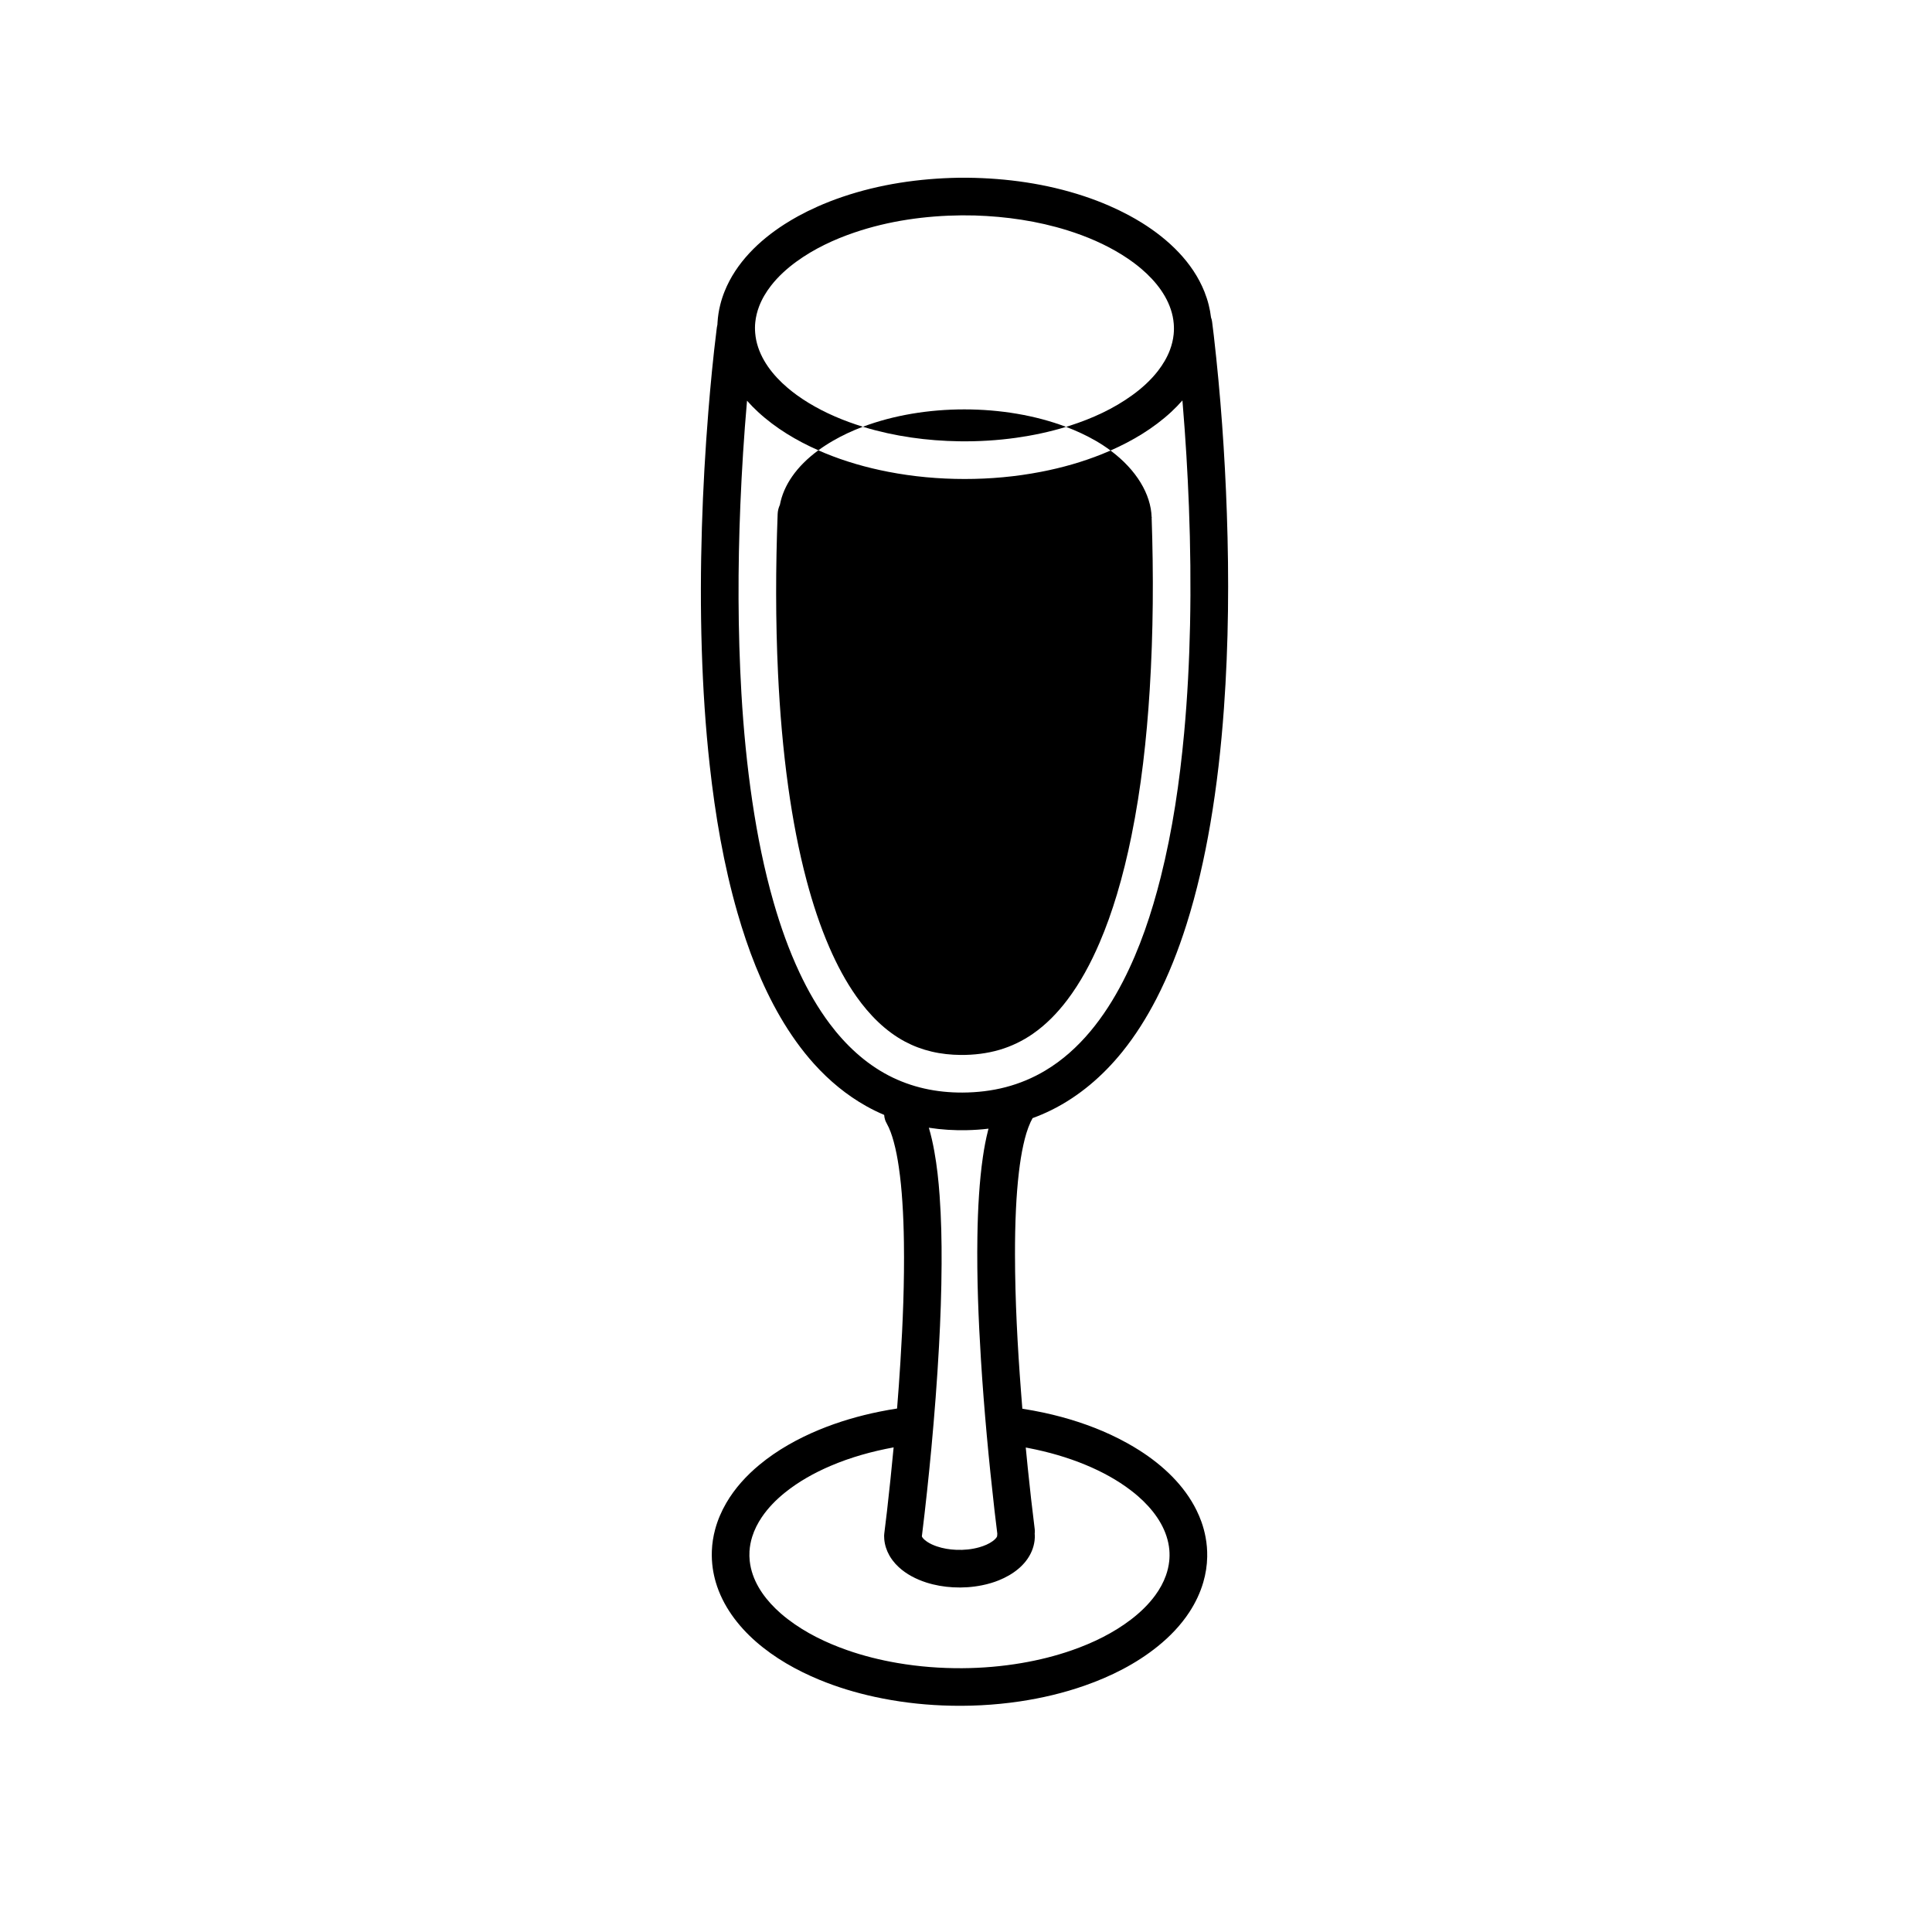
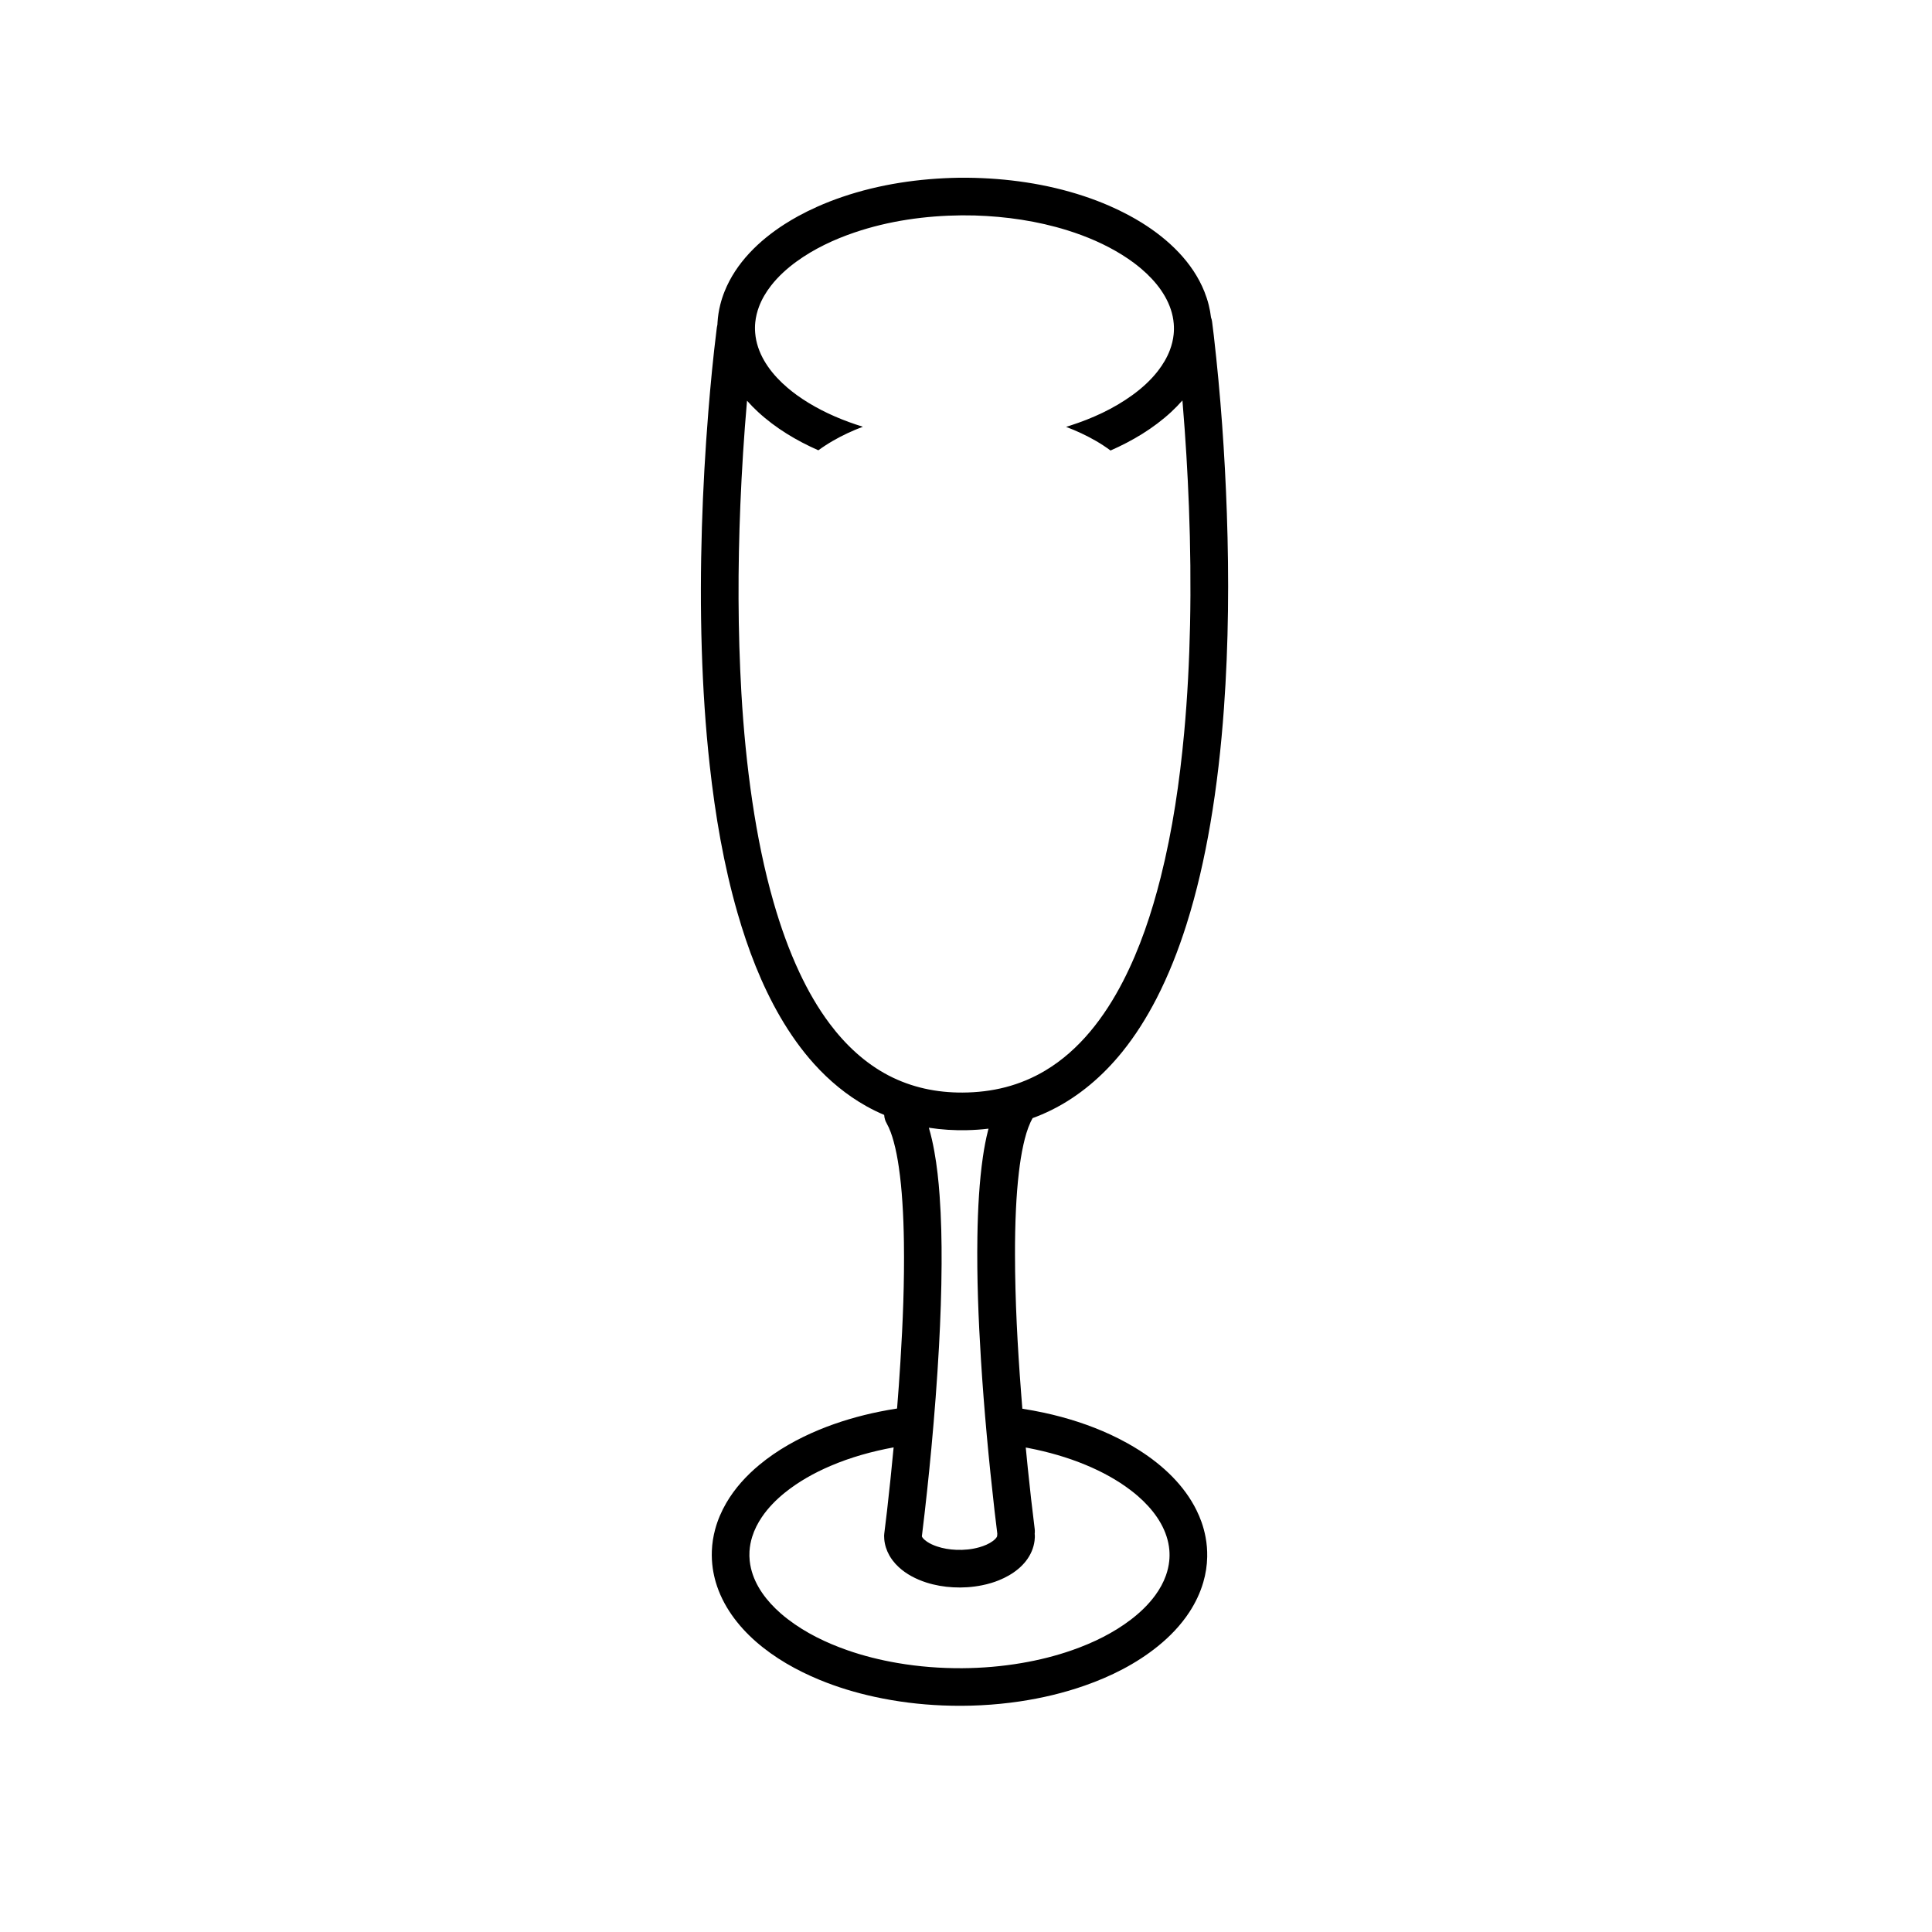
<svg xmlns="http://www.w3.org/2000/svg" fill="#000000" width="800px" height="800px" version="1.1" viewBox="144 144 512 512">
  <g fill-rule="evenodd">
    <path d="m334.12 230.05c0.012-0.203 0.02-0.402 0.031-0.609 0.094-1.57 0.34-3.133 0.719-4.66 0.301-1.207 0.684-2.391 1.148-3.543 3.027-7.586 9.16-13.508 15.938-17.844 1.156-0.738 2.344-1.438 3.547-2.102 1.645-0.898 3.328-1.73 5.039-2.492 2.18-0.977 4.41-1.844 6.668-2.613 9.918-3.379 20.387-4.902 30.844-5.082 0.758-0.004 1.516-0.012 2.281-0.004 10.465 0.109 20.965 1.578 30.918 4.875 2.273 0.754 4.519 1.605 6.715 2.562 1.727 0.75 3.418 1.566 5.078 2.453 1.219 0.648 2.414 1.344 3.59 2.07 7.012 4.375 13.41 10.406 16.535 18.207 0.457 1.152 0.848 2.336 1.148 3.535 0.273 1.094 0.48 2.203 0.609 3.32 0.184 0.469 0.191 0.625 0.289 1.148 0.16 1.223 0.309 2.445 0.453 3.672 1.797 15.629 2.918 31.348 3.457 47.074 0.59 17.23 0.465 34.508-0.773 51.711-0.738 10.27-1.879 20.523-3.621 30.672-1.547 9-3.562 17.934-6.316 26.641-2.137 6.734-4.715 13.34-7.953 19.625-2.559 4.957-5.531 9.723-9.039 14.07-5.144 6.379-11.465 11.828-18.84 15.469-1.605 0.793-3.258 1.496-4.938 2.109-0.18 0.355-0.367 0.699-0.543 1.059-0.871 1.906-1.438 3.941-1.891 5.981-0.535 2.398-0.902 4.832-1.191 7.277-0.383 3.242-0.625 6.5-0.781 9.762-0.195 4.039-0.266 8.082-0.258 12.125 0.016 12.133 0.672 24.262 1.598 36.359 0.109 1.48 0.23 2.965 0.348 4.449 1.93 0.305 3.852 0.652 5.762 1.066 6.062 1.316 12.016 3.207 17.648 5.82 1.512 0.703 2.996 1.457 4.453 2.269 1.086 0.605 2.156 1.242 3.207 1.91 6.207 3.965 11.844 9.223 15.121 15.906 0.473 0.969 0.898 1.965 1.262 2.977 0.473 1.332 0.848 2.699 1.105 4.09 0.324 1.715 0.469 3.469 0.434 5.219-0.043 2.281-0.398 4.551-1.039 6.734-0.812 2.789-2.074 5.434-3.656 7.863-2.269 3.481-5.184 6.516-8.414 9.117-5.731 4.629-12.445 7.992-19.379 10.414-5.586 1.961-11.379 3.32-17.234 4.191-6.766 0.996-13.629 1.344-20.461 1.059-6.031-0.25-12.051-0.992-17.953-2.281-5-1.086-9.918-2.57-14.645-4.523-6.047-2.5-11.855-5.777-16.801-10.098-4.824-4.219-8.836-9.559-10.656-15.77-0.344-1.184-0.609-2.391-0.789-3.606-0.223-1.555-0.309-3.133-0.246-4.699 0.074-1.93 0.375-3.848 0.879-5.707 0.66-2.434 1.66-4.769 2.93-6.949 2.258-3.894 5.336-7.273 8.801-10.141 4.719-3.91 10.152-6.93 15.801-9.27 5.188-2.144 10.609-3.723 16.113-4.832 1.516-0.305 3.039-0.574 4.562-0.809 0.336-4.117 0.629-8.234 0.883-12.355 0.66-10.551 1.082-21.129 0.93-31.707-0.051-3.555-0.168-7.117-0.41-10.668-0.203-3.109-0.492-6.211-0.949-9.293-0.328-2.25-0.742-4.488-1.344-6.688-0.465-1.695-1.031-3.383-1.895-4.918l-0.211-0.414c-0.055-0.141-0.121-0.281-0.168-0.43-0.145-0.43-0.23-0.879-0.254-1.336-1.609-0.684-3.184-1.453-4.707-2.305-5.203-2.902-9.836-6.75-13.828-11.168-3.438-3.812-6.406-8.027-8.984-12.457-5.012-8.621-8.59-18.023-11.344-27.578-3.676-12.77-5.906-25.93-7.367-39.121-1.133-10.199-1.785-20.445-2.106-30.703-0.34-10.801-0.301-21.609 0.031-32.41 0.309-10.176 0.883-20.336 1.695-30.484 0.59-7.316 1.285-14.629 2.199-21.914l0.078-0.609c0.039-0.203 0.07-0.414 0.121-0.613 0.012-0.023 0.016-0.051 0.02-0.074zm46.703 297.52c-5.75 1.059-11.402 2.625-16.785 4.934-4.281 1.836-8.406 4.137-12.035 7.062-2.316 1.867-4.434 4.012-6.106 6.481-1.086 1.605-1.977 3.352-2.555 5.203-0.391 1.246-0.637 2.535-0.719 3.836-0.051 0.844-0.031 1.695 0.055 2.539 0.07 0.645 0.176 1.281 0.32 1.914 1.102 4.789 4.266 8.844 7.902 12.027 0.629 0.547 1.277 1.078 1.941 1.582 4.684 3.586 10.082 6.199 15.629 8.145 4.356 1.531 8.848 2.644 13.395 3.422 5.656 0.969 11.398 1.41 17.133 1.375 5.273-0.035 10.547-0.48 15.742-1.367 4.543-0.773 9.035-1.887 13.387-3.41 5.543-1.941 10.934-4.555 15.613-8.137 2.418-1.852 4.648-3.984 6.445-6.453 1.164-1.602 2.137-3.348 2.797-5.211 0.445-1.242 0.742-2.535 0.879-3.84 0.102-0.949 0.105-1.91 0.031-2.859-0.055-0.645-0.148-1.281-0.281-1.914-1.027-4.918-4.254-9.094-7.973-12.348-0.629-0.547-1.277-1.078-1.941-1.582-3.644-2.793-7.742-4.992-11.98-6.754-4.828-2.004-9.891-3.445-15.023-4.445-0.285-0.059-0.574-0.109-0.859-0.164 0.168 1.812 0.348 3.617 0.535 5.426 0.555 5.387 1.152 10.773 1.832 16.152l0.035 0.457c0 0.156 0.004 0.309-0.004 0.457-0.004 0.113-0.016 0.23-0.031 0.34v0.012c0.074 0.613 0.039 1.246-0.035 1.855-0.121 0.953-0.367 1.879-0.742 2.762-1.57 3.734-5.066 6.262-8.73 7.731-0.652 0.266-1.32 0.5-2 0.703-0.812 0.25-1.641 0.453-2.473 0.617-2.516 0.508-5.094 0.68-7.652 0.535-2.41-0.129-4.812-0.543-7.113-1.281-2.652-0.859-5.223-2.164-7.277-4.066-0.598-0.547-1.148-1.148-1.633-1.797-0.324-0.43-0.625-0.883-0.883-1.352-0.734-1.312-1.203-2.769-1.328-4.266-0.023-0.27-0.035-0.539-0.035-0.809 0-0.086 0-0.156 0.004-0.23 0.004-0.133 0.016-0.266 0.035-0.398v-0.035c0.254-2 0.492-4 0.727-6.004 0.637-5.613 1.227-11.227 1.754-16.852zm9.328-84.715c0.609 2.035 1.066 4.117 1.445 6.207 0.707 3.891 1.129 7.836 1.41 11.777 0.438 6.031 0.559 12.086 0.527 18.133-0.035 7.269-0.293 14.535-0.688 21.793-0.488 9.016-1.188 18.023-2.019 27.012-0.715 7.637-1.527 15.258-2.461 22.867l-0.066 0.516c0.039 0.109 0.102 0.203 0.164 0.301 0.324 0.445 0.758 0.797 1.207 1.102 0.797 0.535 1.688 0.934 2.594 1.242 1.652 0.562 3.398 0.844 5.137 0.914 2.059 0.09 4.156-0.113 6.141-0.68 1.266-0.363 2.539-0.879 3.602-1.668 0.273-0.211 0.539-0.438 0.762-0.699 0.133-0.156 0.266-0.328 0.336-0.523 0.016-0.059 0.012-0.094 0.016-0.168 0.012-0.238 0.012-0.238 0.035-0.48 0-0.02 0.004-0.035 0.004-0.051v-0.012c-0.258-2.039-0.504-4.074-0.738-6.117-1.516-13.305-2.762-26.641-3.598-40.004-0.668-10.809-1.102-21.645-0.941-32.473 0.055-3.731 0.18-7.461 0.43-11.184 0.223-3.371 0.543-6.738 1.031-10.086 0.348-2.371 0.781-4.731 1.375-7.047 0.035-0.141 0.07-0.281 0.109-0.418-1.91 0.23-3.832 0.363-5.75 0.402-3.367 0.07-6.742-0.129-10.07-0.652zm36.367-185.73c0.344-0.105 0.688-0.215 1.031-0.324 5.856-1.879 11.562-4.473 16.551-8.102 2.519-1.824 4.859-3.941 6.773-6.406 1.301-1.68 2.41-3.531 3.164-5.527 0.504-1.332 0.848-2.731 0.992-4.148 0.094-0.949 0.105-1.902 0.023-2.848-0.051-0.637-0.145-1.277-0.273-1.906-1.059-5.066-4.449-9.34-8.316-12.625-0.645-0.547-1.301-1.074-1.98-1.578-1.012-0.754-2.059-1.465-3.137-2.137-4.5-2.805-9.418-4.902-14.465-6.481-7.945-2.484-16.246-3.68-24.551-3.941-1.156-0.023-2.309-0.039-3.461-0.035-9.633 0.094-19.309 1.441-28.449 4.555-5.418 1.844-10.695 4.324-15.34 7.695-2.516 1.832-4.856 3.945-6.769 6.41-1.309 1.68-2.41 3.531-3.164 5.527-0.504 1.332-0.848 2.731-0.992 4.148-0.102 0.941-0.105 1.902-0.023 2.848 0.051 0.637 0.145 1.277 0.273 1.906 1.059 5.066 4.449 9.34 8.316 12.625 0.773 0.66 1.578 1.285 2.398 1.887 1.039 0.754 2.106 1.457 3.203 2.125 4.473 2.719 9.348 4.758 14.348 6.297-2.793 1.051-5.438 2.285-7.891 3.703-1.406 0.812-2.707 1.66-3.91 2.539-5.801-2.555-11.332-5.867-15.996-10.176-1.02-0.941-1.992-1.93-2.906-2.969-0.805 9.18-1.383 18.375-1.766 27.574-0.684 16.664-0.684 33.355 0.281 50.008 0.559 9.574 1.48 19.129 2.887 28.613 1.348 9.043 3.137 18.039 5.668 26.828 1.824 6.324 4.031 12.559 6.832 18.527 2.234 4.769 4.863 9.371 8.031 13.594 4.191 5.582 9.387 10.465 15.613 13.699 2.988 1.551 6.18 2.707 9.461 3.445 3.309 0.75 6.699 1.078 10.086 1.066 3.856-0.016 7.715-0.457 11.449-1.43 3.68-0.961 7.219-2.438 10.484-4.391 9.152-5.457 15.777-14.277 20.598-23.629 4.496-8.719 7.617-18.113 10.008-27.609 3.152-12.547 5.023-25.391 6.211-38.258 0.879-9.543 1.363-19.113 1.566-28.691 0.215-10.426 0.094-20.852-0.301-31.266-0.344-9.098-0.898-18.195-1.652-27.27-0.023-0.293-0.051-0.582-0.074-0.879-0.941 1.078-1.945 2.102-2.992 3.074-4.676 4.32-10.23 7.641-16.059 10.199-1.211-0.902-2.519-1.766-3.922-2.574-2.445-1.41-5.078-2.641-7.856-3.691z" />
-     <path d="m360.87 263.34c0.559 0.25 1.113 0.484 1.676 0.719 5.402 2.234 11.059 3.852 16.801 4.965 6.676 1.297 13.477 1.914 20.277 1.914 6.801 0.004 13.602-0.609 20.277-1.906 5.508-1.062 10.93-2.594 16.133-4.684 0.758-0.305 1.516-0.625 2.266-0.953 6.91 5.137 10.711 11.621 10.895 17.668 0.523 15.238 0.438 30.508-0.508 45.723-0.812 13.02-2.254 26.035-4.856 38.824-1.059 5.207-2.316 10.387-3.848 15.477-1.309 4.34-2.812 8.629-4.606 12.793-2.301 5.348-5.062 10.539-8.59 15.184-2.578 3.391-5.586 6.5-9.102 8.93-2.684 1.859-5.652 3.293-8.785 4.215-3.32 0.973-6.793 1.383-10.25 1.363-2.617-0.016-5.238-0.289-7.785-0.895-2.438-0.574-4.805-1.457-7.019-2.633-5.223-2.785-9.453-7.109-12.852-11.906-2.883-4.07-5.223-8.516-7.207-13.086-2.469-5.688-4.398-11.602-5.996-17.59-2.168-8.145-3.715-16.457-4.883-24.801-1.398-10-2.238-20.074-2.719-30.152-0.672-14.086-0.633-28.207-0.102-42.297 0.031-0.84 0.234-1.645 0.594-2.426 0.969-5.148 4.359-10.172 10.188-14.449zm88.32 17.723c-0.004-0.176 0.258 0.25 0 0zm-76.52-23.965c8.141-3.074 17.52-4.609 26.895-4.606 9.398 0 18.797 1.547 26.953 4.633-4.305 1.316-8.719 2.258-13.18 2.887-5 0.703-10.051 1.008-15.098 0.934-8.543-0.121-17.129-1.293-25.32-3.777l-0.25-0.074z" />
  </g>
</svg>